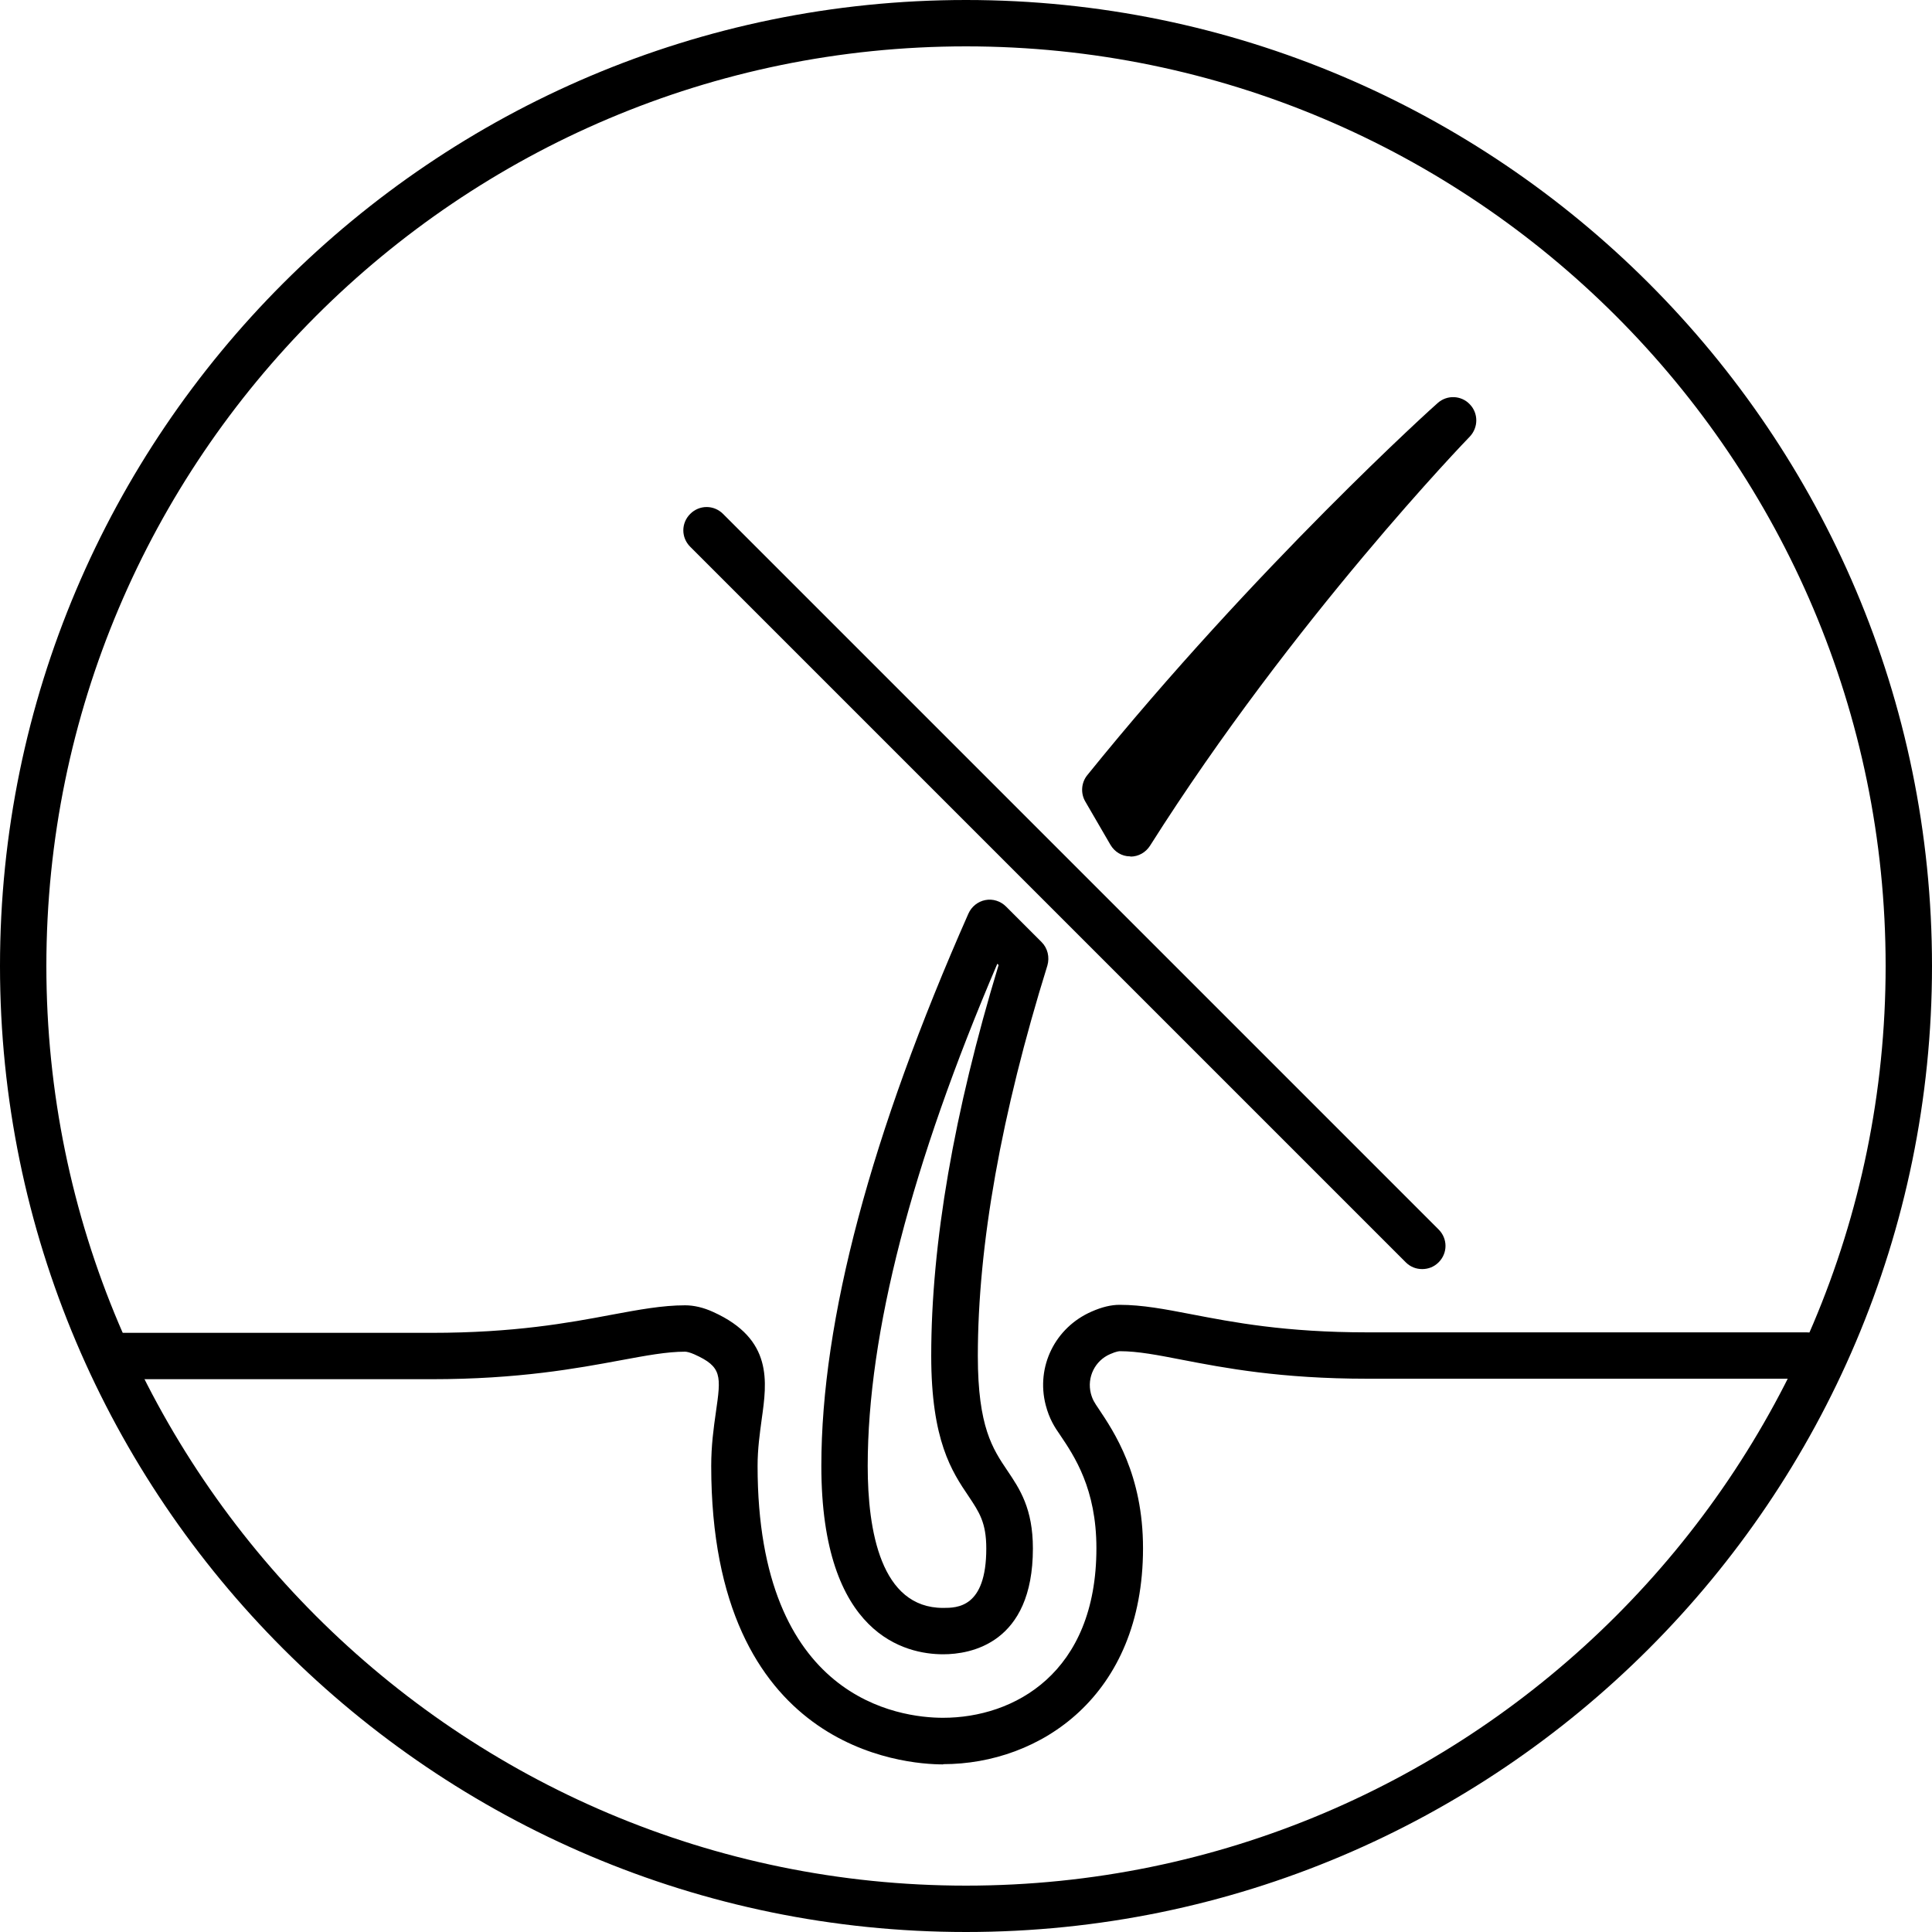
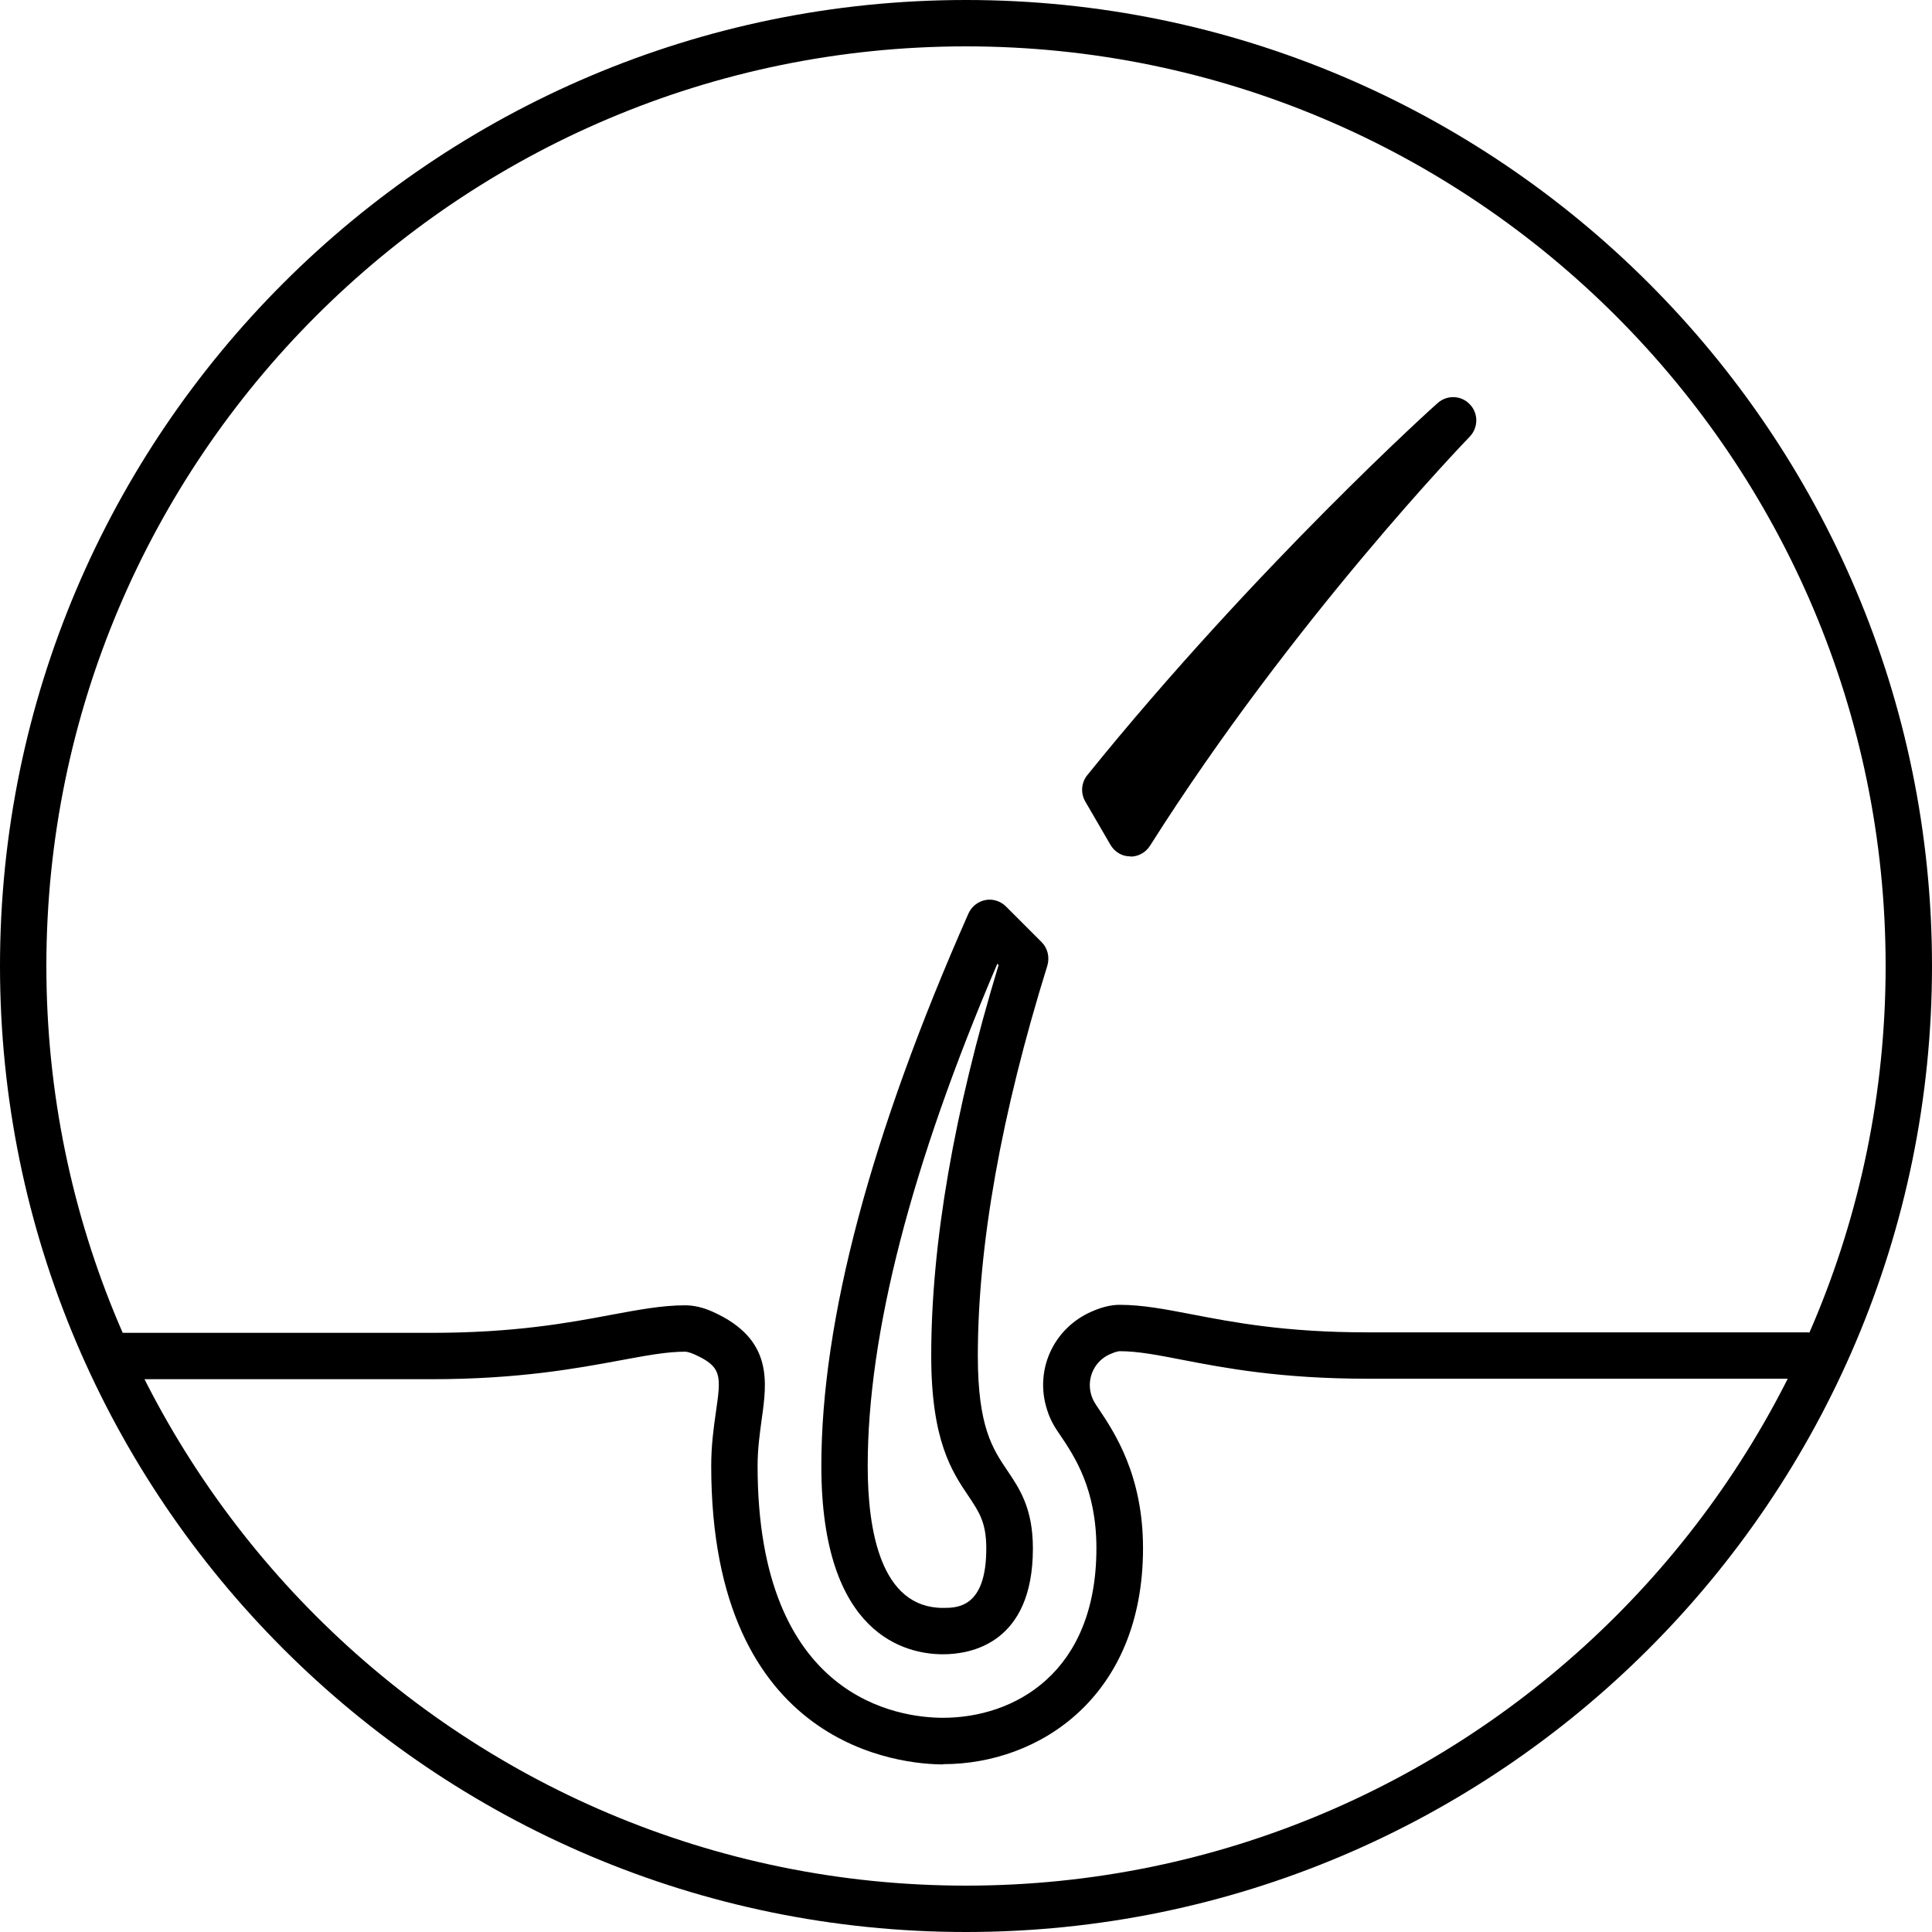
<svg xmlns="http://www.w3.org/2000/svg" id="Capa_2" viewBox="0 0 80 80">
  <g id="Layer_1">
    <path d="m39.05,73.06c-1.6,0-9.6-.6-9.6-12.36,0-.85.1-1.57.19-2.2.22-1.53.27-1.9-.89-2.42-.18-.08-.32-.11-.38-.11-.76,0-1.61.16-2.69.36-1.78.33-4.21.78-7.81.78H4.78c-.53,0-.96-.43-.96-.96s.43-.96.96-.96h13.09c3.42,0,5.66-.41,7.46-.75,1.13-.21,2.1-.39,3.04-.39.36,0,.76.09,1.17.28,2.47,1.12,2.22,2.88,2,4.44-.08.6-.17,1.22-.17,1.93,0,9.68,5.88,10.43,7.68,10.43,2.93,0,6.35-1.84,6.35-7.02,0-2.46-.91-3.81-1.51-4.7-.21-.3-.44-.65-.59-1.23-.41-1.59.39-3.21,1.9-3.87.43-.19.81-.28,1.16-.28.94,0,1.88.18,2.97.39,1.72.33,3.87.75,7.29.75h18.19c.53,0,.96.43.96.96s-.43.96-.96.96h-18.19c-3.6,0-5.94-.45-7.65-.78-1.03-.2-1.85-.36-2.6-.36-.01,0-.13,0-.4.12-.63.27-.97.96-.8,1.63.07.26.15.38.32.63.64.96,1.84,2.73,1.84,5.78,0,6.14-4.29,8.94-8.27,8.94Z" />
    <path d="m39.05,68.5c-1.52,0-5.04-.76-5.04-7.8,0-6.04,2.05-13.73,6.09-22.87.13-.29.39-.5.7-.56.31-.06.63.04.86.27l1.47,1.47c.25.25.34.62.24.97-1.91,6.14-2.88,11.58-2.88,16.17,0,2.94.62,3.85,1.22,4.74.52.77,1.06,1.58,1.06,3.23,0,3.95-2.6,4.38-3.71,4.38Zm2.25-28.6c-3.56,8.32-5.37,15.32-5.37,20.8,0,2.68.54,5.88,3.12,5.88.58,0,1.79,0,1.79-2.46,0-1.07-.29-1.5-.73-2.16-.69-1.02-1.55-2.3-1.55-5.82,0-4.64.94-10.09,2.79-16.18l-.06-.06Z" />
    <path d="m46.81,35.46s-.01,0-.02,0c-.34,0-.64-.19-.81-.48l-1.04-1.79c-.2-.34-.17-.78.08-1.09,6.98-8.64,14.43-15.35,14.51-15.41.39-.35.98-.32,1.33.05.36.37.36.96,0,1.34-.07.07-7.3,7.55-13.24,16.94-.18.28-.48.45-.81.45Z" />
-     <path d="m58.89,52.55c-.25,0-.49-.09-.68-.28l-29.63-29.63c-.38-.38-.38-.98,0-1.36.38-.38.98-.38,1.36,0l29.63,29.63c.38.38.38.98,0,1.36-.19.19-.43.28-.68.28Z" />
    <path d="m40,80C17.94,80,0,62.06,0,40S17.94,0,40,0s40,17.94,40,40-17.94,40-40,40Zm0-78.08C19,1.92,1.92,19,1.92,40s17.08,38.08,38.08,38.08,38.08-17.08,38.08-38.08S61,1.92,40,1.92Z" />
  </g>
</svg>